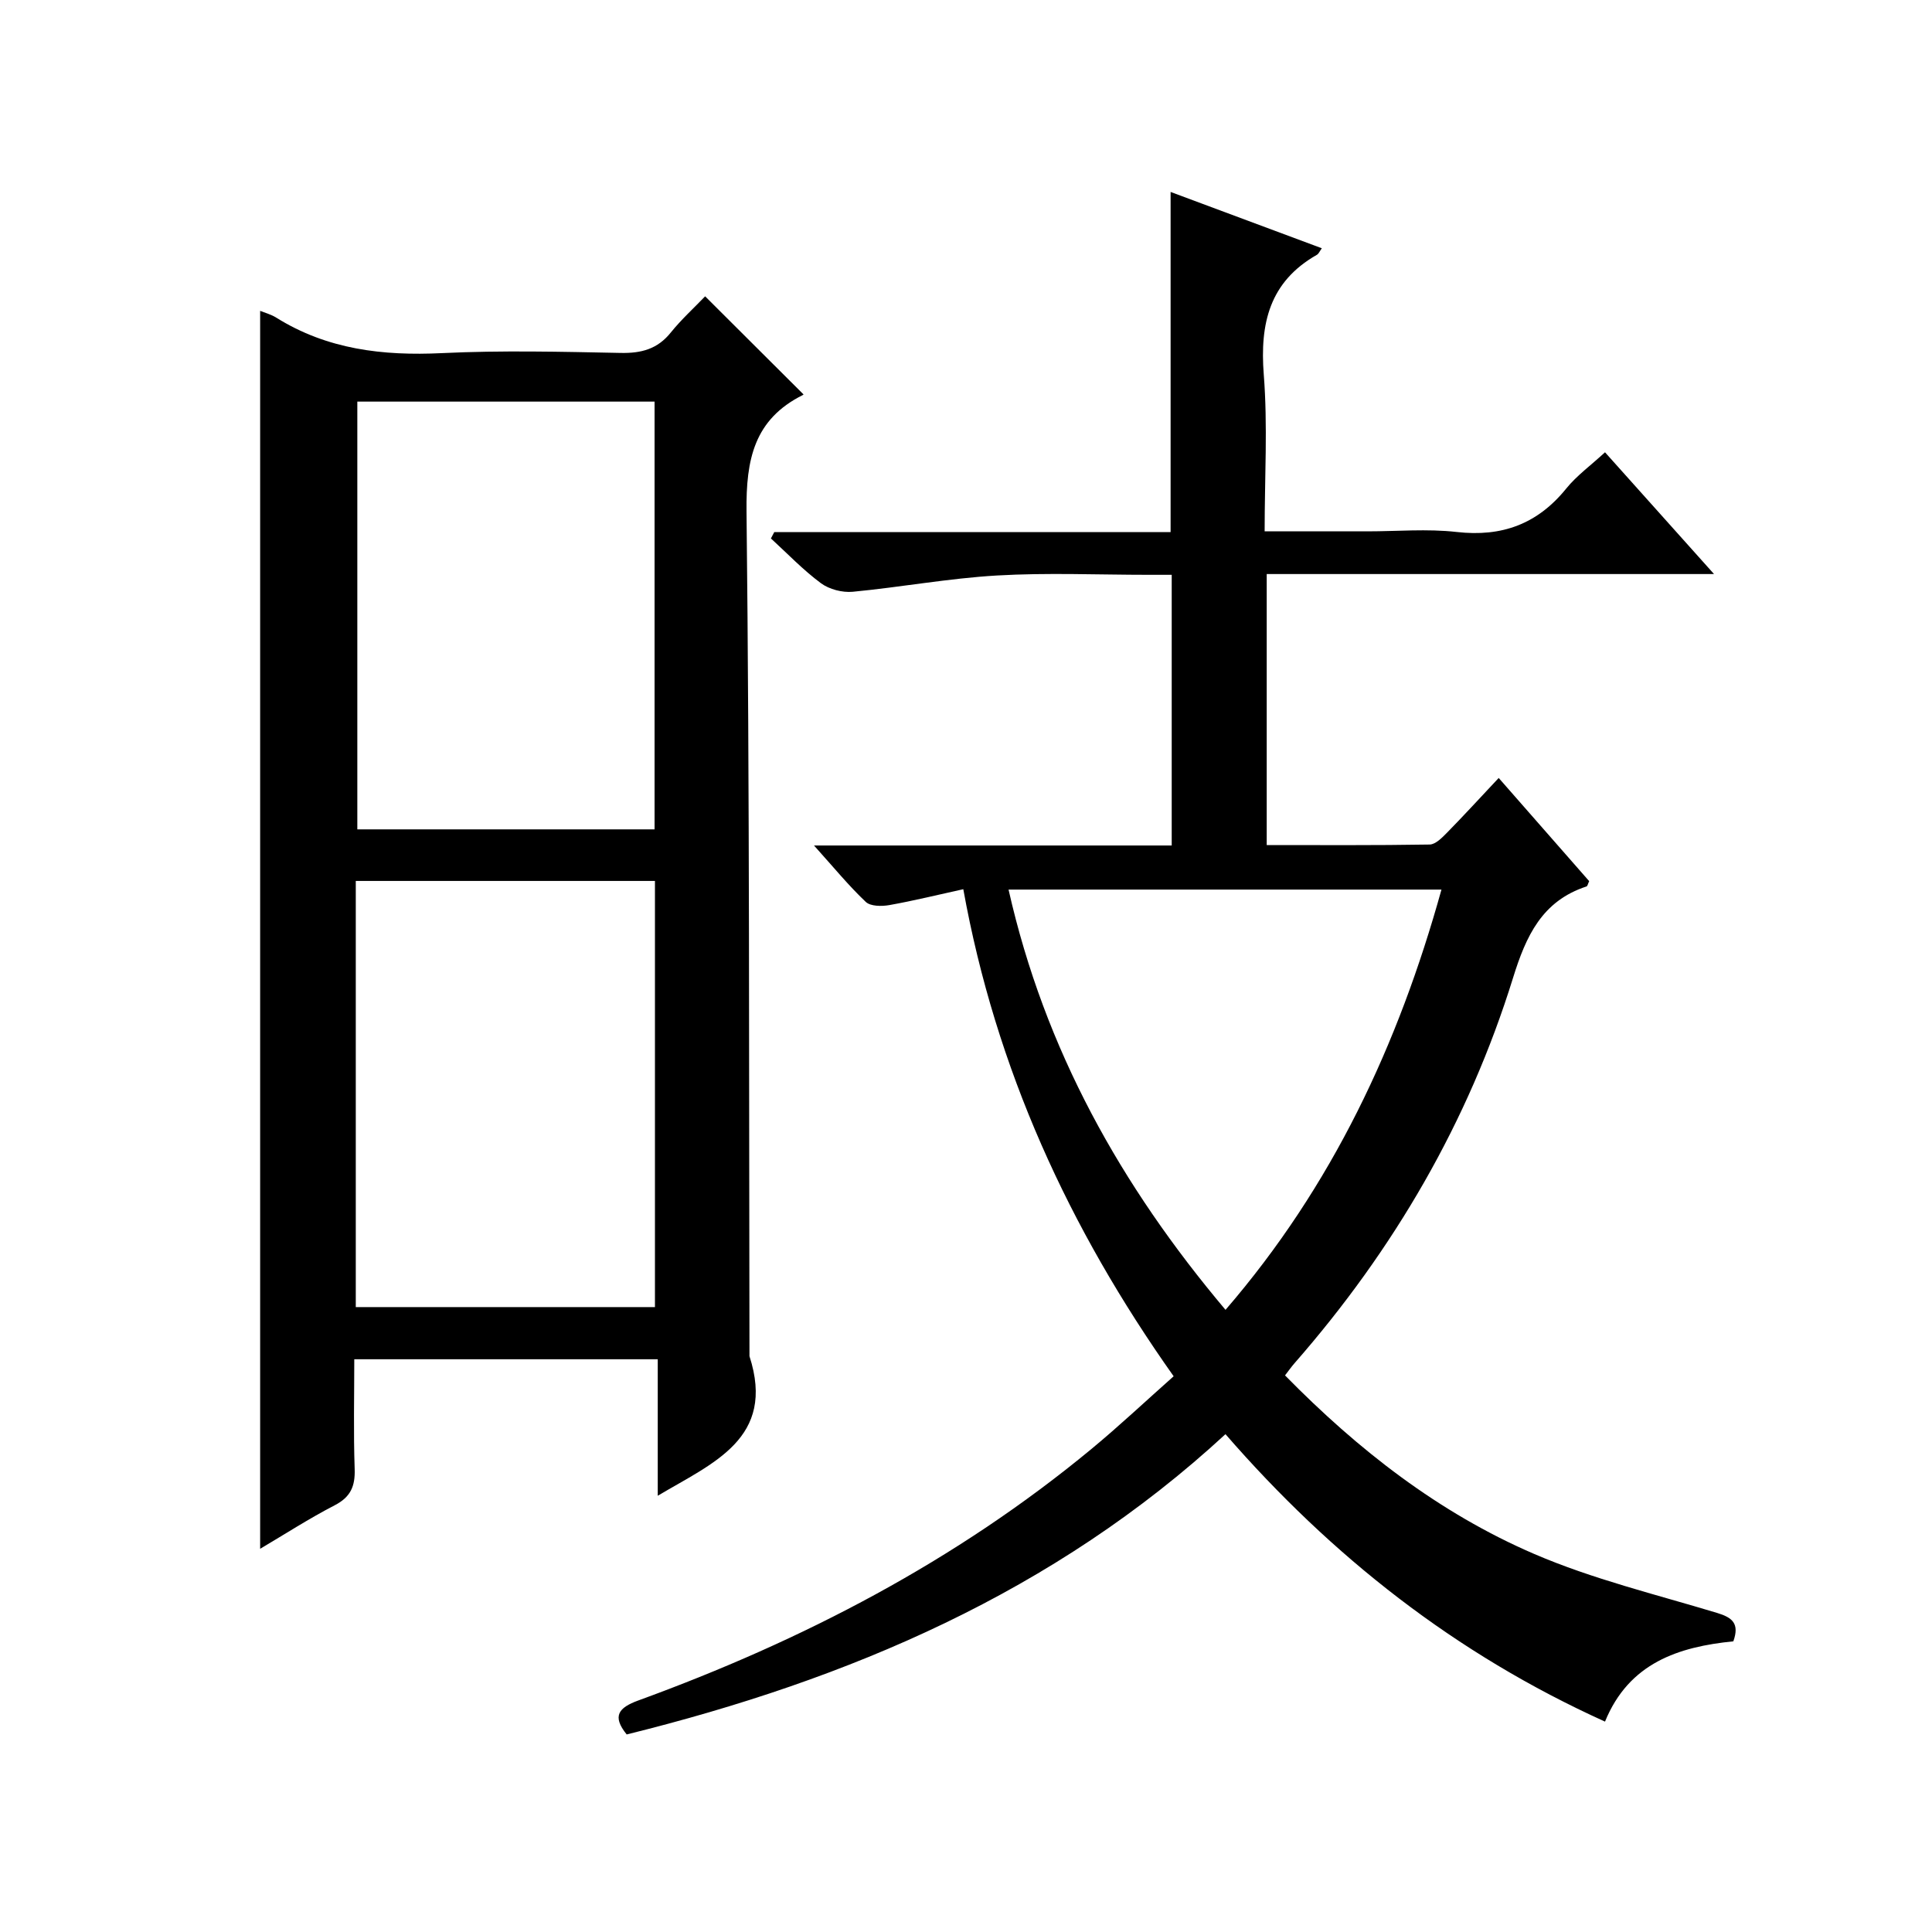
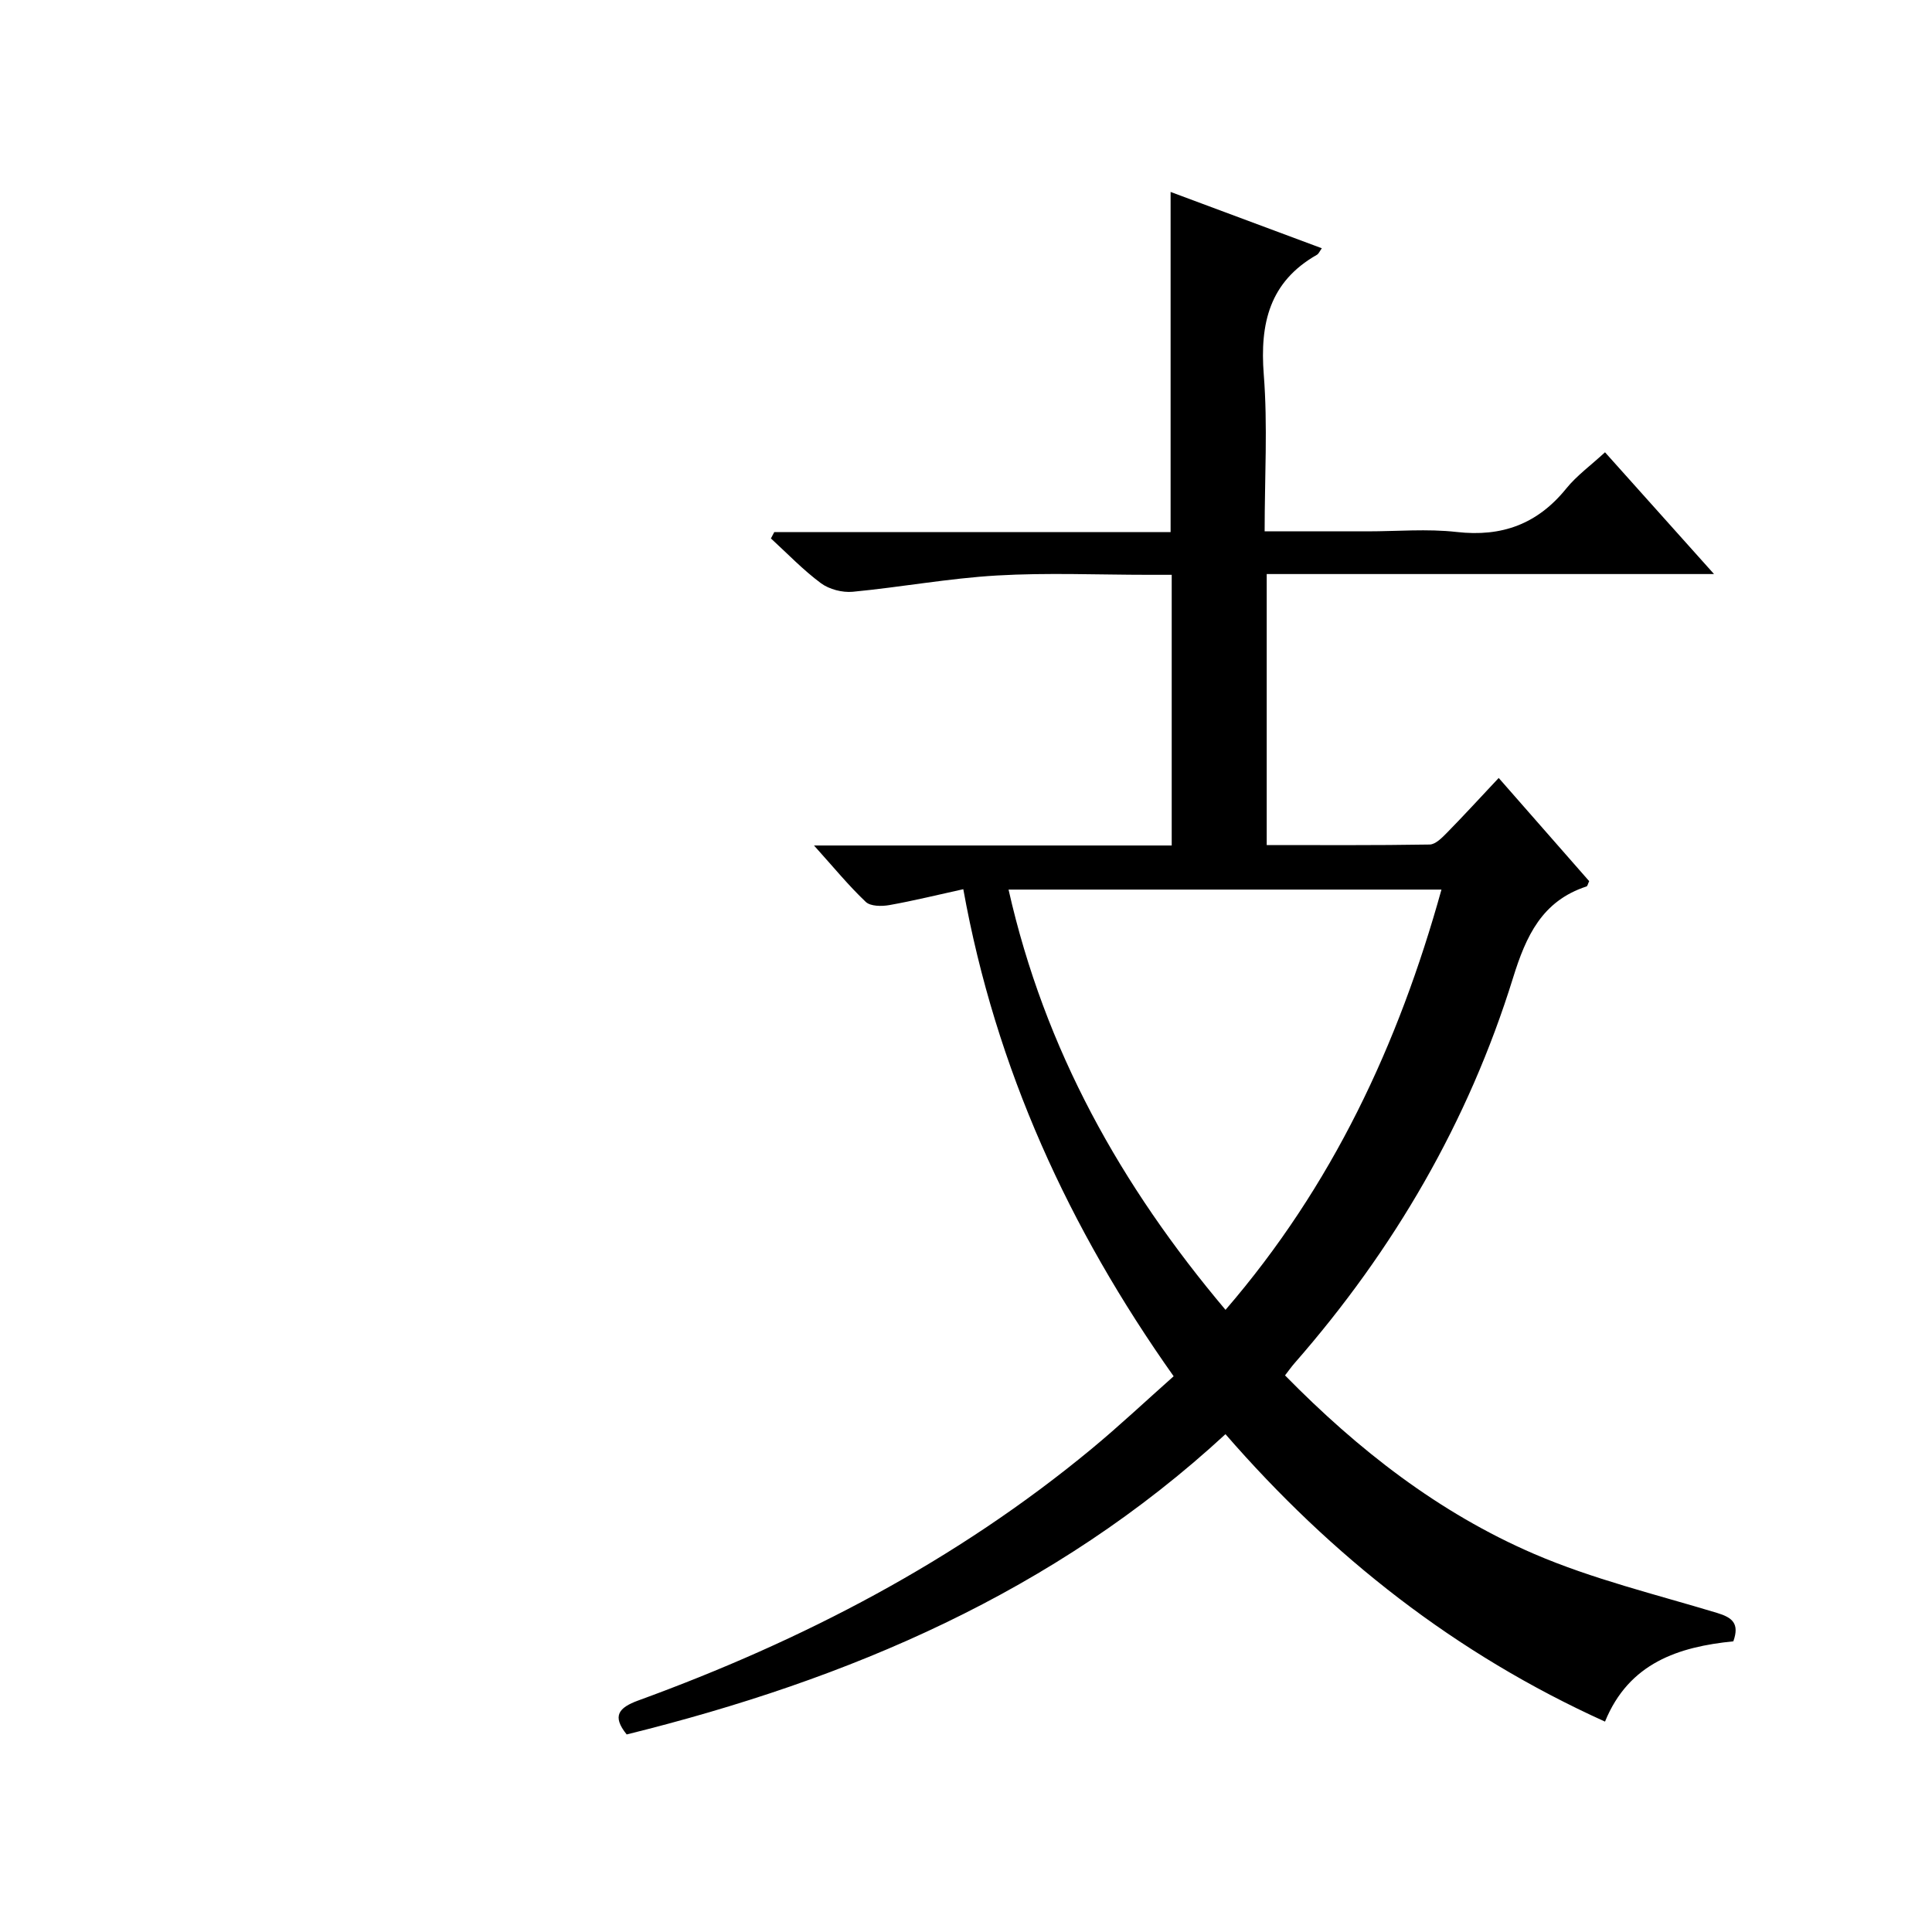
<svg xmlns="http://www.w3.org/2000/svg" version="1.1" id="ZDIC" x="0px" y="0px" viewBox="0 0 400 400" style="enable-background:new 0 0 400 400;" xml:space="preserve">
  <g>
-     <path d="M253.72,296.93c-35.48,32.74-77.99,50.79-123.97,62.17c-3.1-3.83-1.65-5.55,2.39-7.03c34.03-12.4,65.82-28.9,93.86-52.1   c5.75-4.76,11.2-9.89,16.99-15.03c-21.7-30.66-36.83-63.65-43.55-100.84c-5.24,1.15-10.25,2.39-15.31,3.29   c-1.58,0.28-3.9,0.27-4.88-0.66c-3.56-3.38-6.69-7.2-10.72-11.68c25.33,0,49.54,0,74.06,0c0-18.74,0-36.99,0-56.04   c-1.55,0-3.13,0-4.71,0c-10.5,0-21.02-0.47-31.48,0.14c-9.98,0.58-19.88,2.42-29.85,3.37c-2.15,0.2-4.86-0.5-6.58-1.77   c-3.71-2.75-6.94-6.14-10.36-9.27c0.23-0.44,0.46-0.87,0.69-1.31c27.33,0,54.67,0,82.06,0c0-23.67,0-46.73,0-70.43   c10.45,3.89,20.8,7.75,31.31,11.66c-0.44,0.6-0.64,1.14-1.03,1.36c-9.79,5.57-11.82,14.18-10.99,24.8   c0.83,10.56,0.18,21.24,0.18,32.45c7.38,0,14.32,0,21.27,0c6.16,0,12.39-0.56,18.48,0.13c9.38,1.07,16.75-1.65,22.69-8.99   c2.16-2.67,5.05-4.76,8.03-7.51c7.44,8.31,14.68,16.4,22.57,25.21c-31.41,0-61.8,0-92.61,0c0,18.75,0,37.12,0,56.11   c11.21,0,22.48,0.08,33.74-0.11c1.21-0.02,2.55-1.4,3.56-2.42c3.49-3.56,6.86-7.24,10.73-11.36c6.63,7.55,12.71,14.5,18.73,21.36   c-0.26,0.55-0.34,1.03-0.55,1.1c-9.21,3.01-12.52,10.25-15.21,18.92c-9.24,29.81-24.67,56.27-45.21,79.75   c-0.65,0.74-1.22,1.55-2,2.56c15.09,15.38,31.87,28.48,51.59,36.97c12.13,5.22,25.17,8.37,37.87,12.21   c3.13,0.95,4.68,2.17,3.36,5.88c-11.29,1.13-21.6,4.43-26.57,16.62C301.29,342.41,275.7,322.23,253.72,296.93z M208.81,184.18   c7.5,33.24,23.3,61.36,44.92,87.01c22.14-25.67,35.79-54.92,44.71-87.01C268.27,184.18,238.85,184.18,208.81,184.18z" />
-     <path d="M145.99,61.35c7.14,7.12,13.73,13.69,20.35,20.29c0.07-0.1,0.01,0.08-0.11,0.14c-10.1,5.04-11.79,13.34-11.67,24.08   c0.65,58.3,0.49,116.61,0.61,174.92c5.52,17.06-7.59,22.1-18.99,28.9c0-9.47,0-18.66,0-28.26c-21.07,0-41.61,0-62.83,0   c0,7.51-0.18,15.13,0.08,22.73c0.12,3.58-0.84,5.8-4.15,7.51c-5.28,2.73-10.29,5.97-15.42,9c0-85.63,0-170.92,0-256.3   c0.94,0.38,2.24,0.72,3.33,1.4c10.56,6.6,22.09,7.94,34.31,7.35c12.3-0.59,24.66-0.29,36.98-0.04c4.3,0.09,7.66-0.79,10.42-4.25   C141.08,66.12,143.69,63.75,145.99,61.35z M73.98,83.15c0,29.86,0,59.29,0,88.56c20.89,0,41.16,0,61.54,0c0-29.67,0-59.04,0-88.56   C114.84,83.15,94.53,83.15,73.98,83.15z M73.66,270.62c20.84,0,41.39,0,61.94,0c0-29.64,0-58.89,0-88.23c-20.82,0-41.35,0-61.94,0   C73.66,212.04,73.66,241.29,73.66,270.62z" />
+     <path d="M253.72,296.93c-35.48,32.74-77.99,50.79-123.97,62.17c-3.1-3.83-1.65-5.55,2.39-7.03c34.03-12.4,65.82-28.9,93.86-52.1   c5.75-4.76,11.2-9.89,16.99-15.03c-21.7-30.66-36.83-63.65-43.55-100.84c-5.24,1.15-10.25,2.39-15.31,3.29   c-1.58,0.28-3.9,0.27-4.88-0.66c-3.56-3.38-6.69-7.2-10.72-11.68c25.33,0,49.54,0,74.06,0c0-18.74,0-36.99,0-56.04   c-1.55,0-3.13,0-4.71,0c-10.5,0-21.02-0.47-31.48,0.14c-9.98,0.58-19.88,2.42-29.85,3.37c-2.15,0.2-4.86-0.5-6.58-1.77   c-3.71-2.75-6.94-6.14-10.36-9.27c0.23-0.44,0.46-0.87,0.69-1.31c27.33,0,54.67,0,82.06,0c0-23.67,0-46.73,0-70.43   c10.45,3.89,20.8,7.75,31.31,11.66c-0.44,0.6-0.64,1.14-1.03,1.36c-9.79,5.57-11.82,14.18-10.99,24.8   c0.83,10.56,0.18,21.24,0.18,32.45c7.38,0,14.32,0,21.27,0c6.16,0,12.39-0.56,18.48,0.13c9.38,1.07,16.75-1.65,22.69-8.99   c2.16-2.67,5.05-4.76,8.03-7.51c7.44,8.31,14.68,16.4,22.57,25.21c-31.41,0-61.8,0-92.61,0c0,18.75,0,37.12,0,56.11   c11.21,0,22.48,0.08,33.74-0.11c1.21-0.02,2.55-1.4,3.56-2.42c3.49-3.56,6.86-7.24,10.73-11.36c6.63,7.55,12.71,14.5,18.73,21.36   c-0.26,0.55-0.34,1.03-0.55,1.1c-9.21,3.01-12.52,10.25-15.21,18.92c-9.24,29.81-24.67,56.27-45.21,79.75   c-0.65,0.74-1.22,1.55-2,2.56c15.09,15.38,31.87,28.48,51.59,36.97c12.13,5.22,25.17,8.37,37.87,12.21   c3.13,0.95,4.68,2.17,3.36,5.88c-11.29,1.13-21.6,4.43-26.57,16.62C301.29,342.41,275.7,322.23,253.72,296.93z M208.81,184.18   c7.5,33.24,23.3,61.36,44.92,87.01c22.14-25.67,35.79-54.92,44.71-87.01z" />
  </g>
</svg>